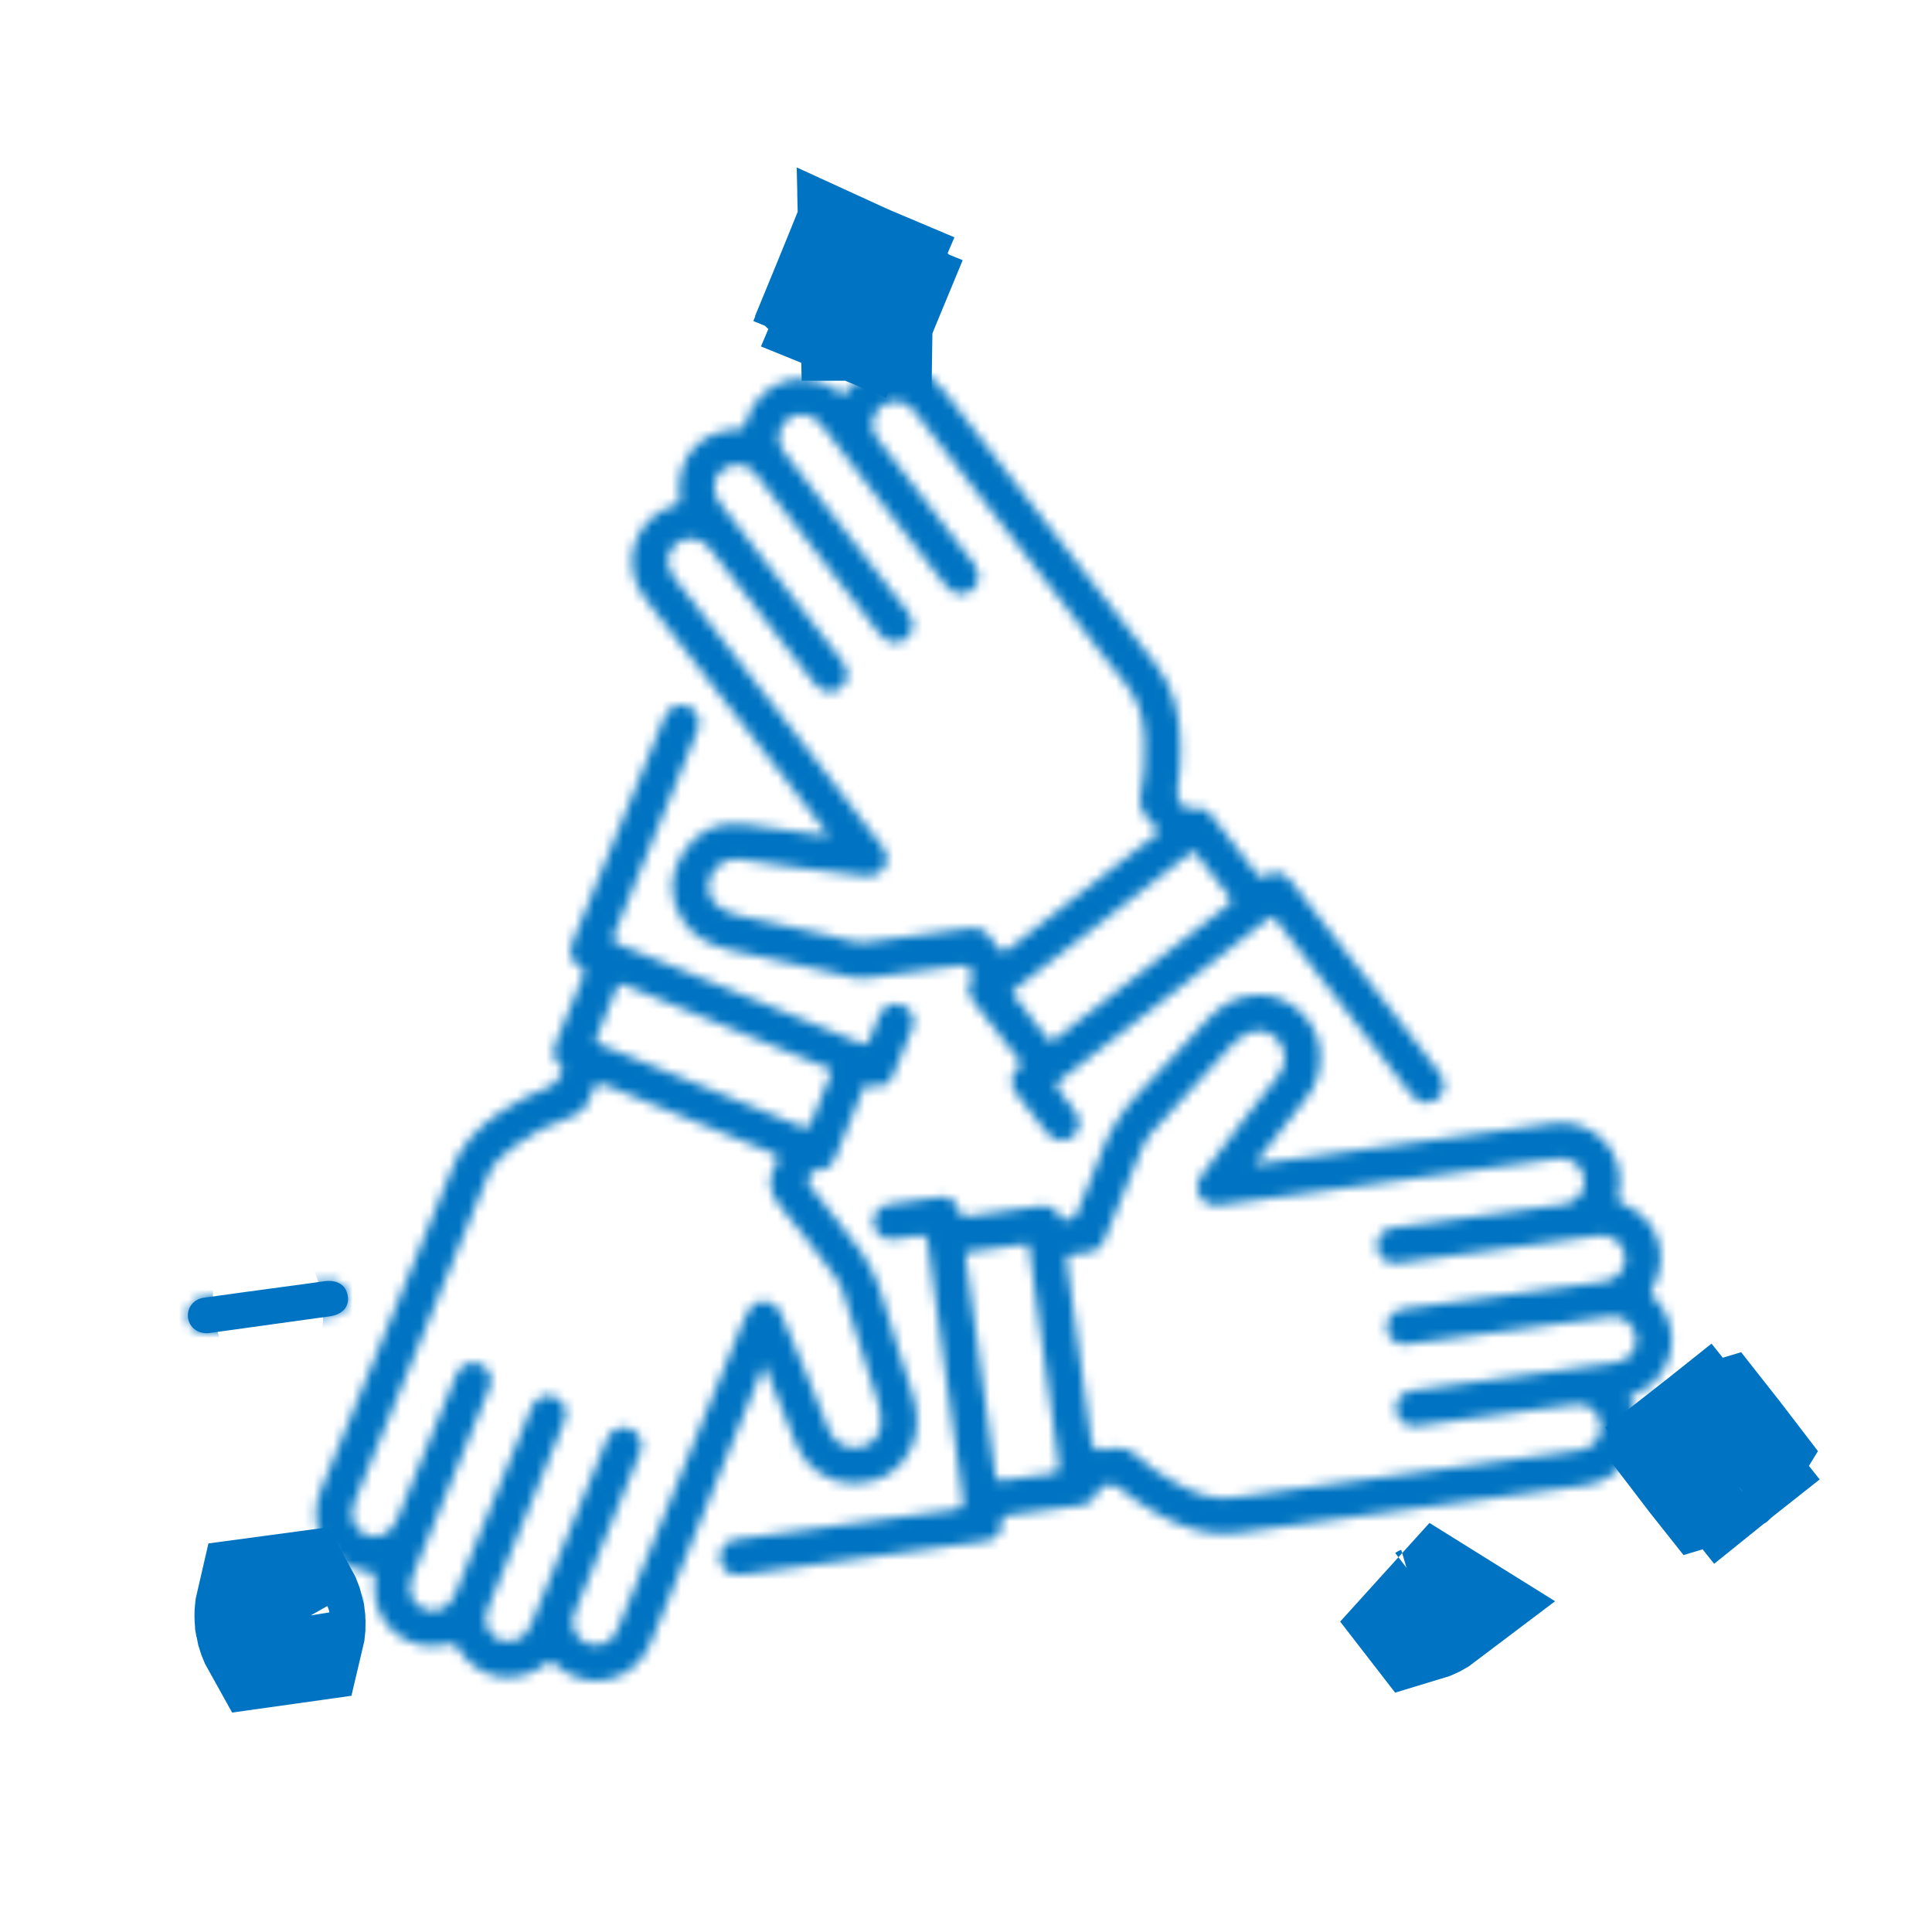
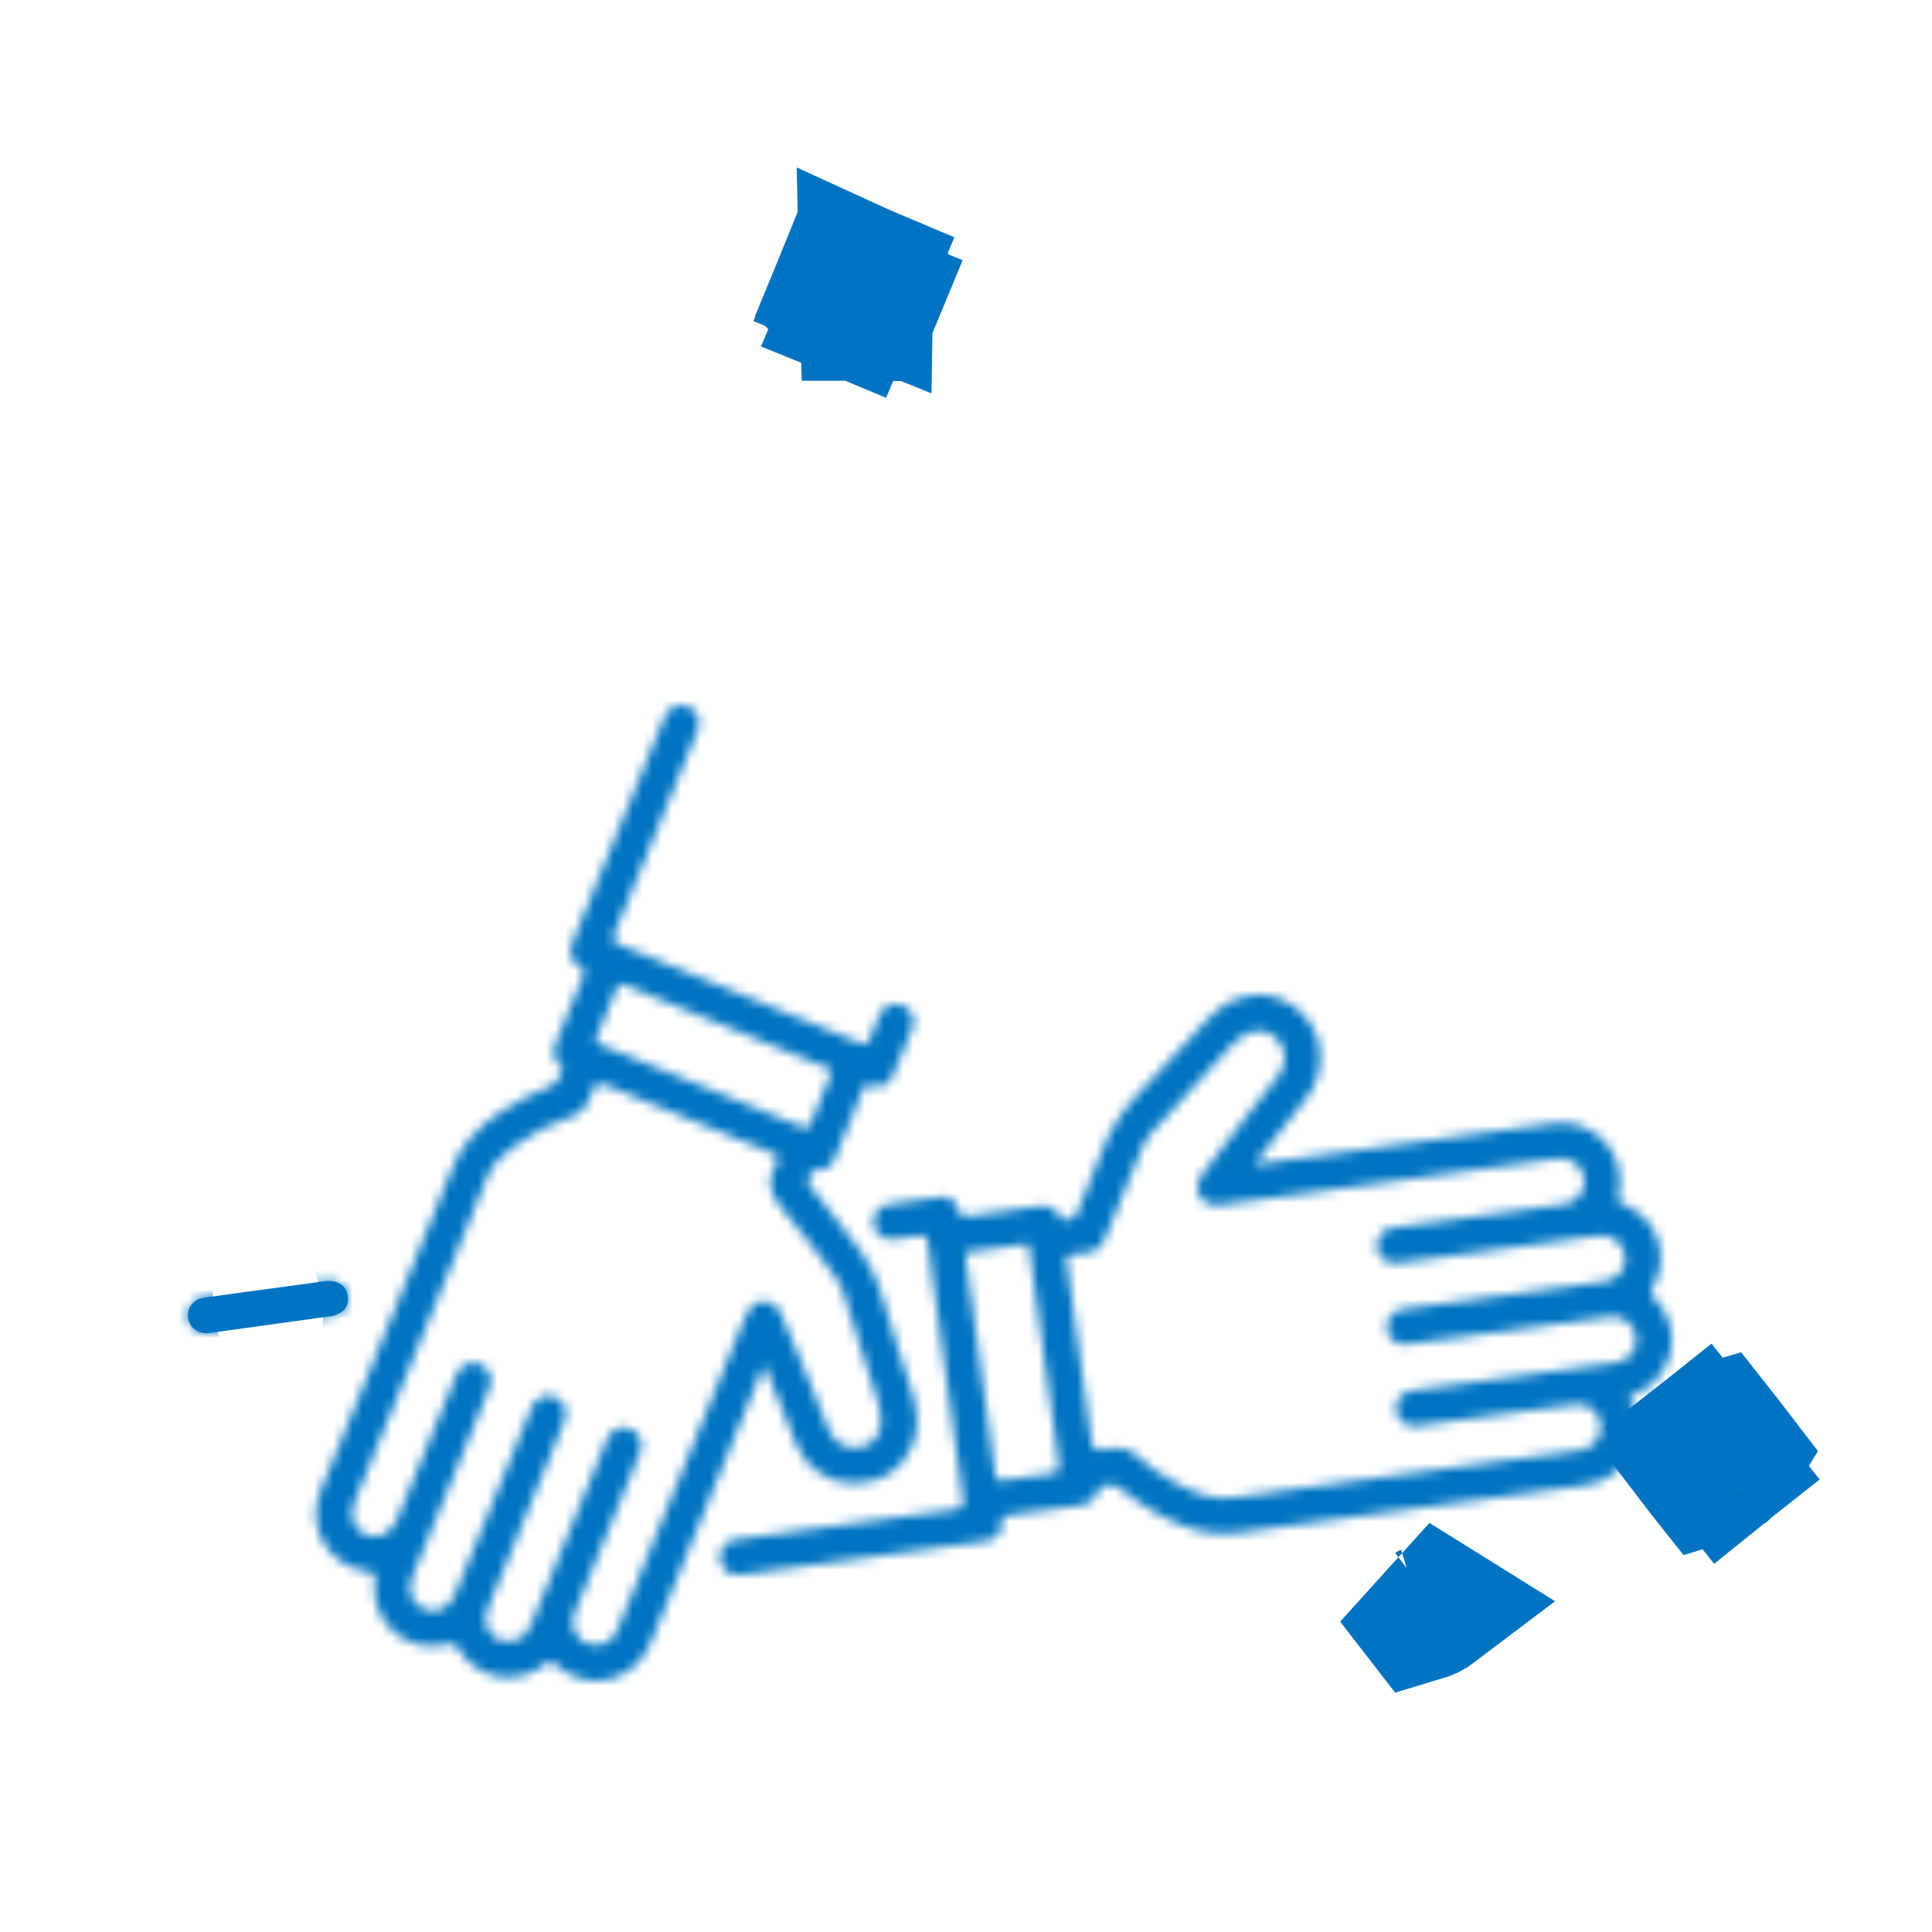
<svg xmlns="http://www.w3.org/2000/svg" width="200" height="200" viewBox="0 0 200 200" fill="none">
  <mask id="path-1-inside-1_9_158" fill="white">
    <path d="M129.839 120.537C132.558 120.165 135.097 119.818 137.638 119.47C143.332 118.689 149.025 117.908 154.719 117.126C156.758 116.846 158.795 116.555 160.836 116.292C165.1 115.74 168.512 119.507 167.55 123.714C167.448 124.167 167.428 124.391 167.957 124.603C171.612 126.065 172.984 129.975 171.054 133.397C170.819 133.813 170.884 134 171.207 134.32C174.424 137.5 173.334 142.762 169.113 144.381C168.596 144.579 168.629 144.728 168.824 145.154C170.567 148.975 168.269 153.186 164.101 153.763C156.211 154.857 148.315 155.908 140.423 156.984C136.318 157.544 132.214 158.116 128.111 158.687C125.189 159.094 122.573 158.185 120.056 156.838C118.566 156.04 117.186 155.075 115.855 154.038C114.987 153.361 113.887 153.662 113.493 154.662C113.21 155.379 112.653 155.736 111.904 155.836C109.466 156.162 107.032 156.506 104.593 156.815C103.972 156.894 103.599 156.986 103.675 157.802C103.758 158.701 103.036 159.396 102.099 159.528C98.261 160.066 94.421 160.592 90.581 161.118C86 161.747 81.417 162.366 76.838 163.003C76.064 163.11 75.394 162.97 74.895 162.342C74.444 161.771 74.359 161.129 74.651 160.456C74.916 159.845 75.389 159.471 76.047 159.38C80.76 158.73 85.474 158.089 90.189 157.444C93.128 157.042 96.064 156.614 99.008 156.249C99.645 156.17 99.783 155.952 99.698 155.354C99.184 151.728 98.7 148.098 98.201 144.469C97.474 139.173 96.73 133.879 96.032 128.58C95.952 127.964 95.759 127.808 95.185 127.909C94.316 128.062 93.44 128.178 92.565 128.282C91.461 128.414 90.584 127.756 90.424 126.701C90.277 125.741 90.961 124.827 92.023 124.661C93.792 124.384 95.567 124.134 97.344 123.915C98.266 123.801 99.061 124.386 99.267 125.365C99.388 125.938 99.611 125.987 100.126 125.91C102.61 125.537 105.102 125.209 107.592 124.864C108.466 124.741 109.182 124.991 109.651 125.772C109.811 126.036 109.859 126.402 110.315 126.261C110.745 126.129 111.229 126.242 111.467 125.619C112.202 123.699 113.113 121.842 113.782 119.901C114.732 117.142 116.225 114.801 118.293 112.733C120.655 110.371 122.809 107.803 125.125 105.393C126.554 103.904 128.292 102.965 130.452 102.989C133.523 103.024 136.39 105.681 136.644 108.753C136.798 110.619 136.374 112.277 135.16 113.761C133.383 115.936 131.69 118.173 129.839 120.537ZM126.262 124.746C125.374 124.844 124.642 124.598 124.187 123.812C123.708 122.984 123.946 122.218 124.518 121.517C124.687 121.31 124.837 121.086 124.993 120.871C127.365 117.599 129.923 114.471 132.399 111.281C133.263 110.168 133.192 108.644 132.251 107.602C131.312 106.563 130.053 106.407 128.767 107.171C128.091 107.573 127.551 108.131 127.027 108.704C124.374 111.606 121.729 114.513 119.069 117.409C118.756 117.752 118.521 118.121 118.346 118.548C117.008 121.81 115.655 125.065 114.324 128.33C113.998 129.129 113.449 129.576 112.591 129.665C112.033 129.723 111.478 129.813 110.92 129.877C110.539 129.921 110.325 130.065 110.431 130.498C110.488 130.729 110.489 130.975 110.521 131.213C111.298 136.88 112.089 142.545 112.846 148.213C113.12 150.256 113.086 150.276 115.099 149.943C116.059 149.784 116.85 149.96 117.598 150.653C118.836 151.8 120.249 152.733 121.735 153.535C123.613 154.55 125.543 155.355 127.77 155.019C130.122 154.665 132.481 154.361 134.838 154.041C143.896 152.811 152.953 151.584 162.011 150.354C162.593 150.276 163.178 150.2 163.754 150.084C165.042 149.825 165.854 148.722 165.709 147.465C165.566 146.214 164.519 145.273 163.199 145.392C161.337 145.561 159.487 145.847 157.633 146.1C153.978 146.597 150.326 147.111 146.671 147.605C145.578 147.753 144.645 147.053 144.513 146.04C144.375 144.984 145.044 144.109 146.15 143.955C150.095 143.408 154.042 142.877 157.988 142.34C161.087 141.917 164.187 141.501 167.282 141.064C168.625 140.874 169.57 139.641 169.38 138.39C169.186 137.115 167.988 136.142 166.761 136.306C162.762 136.843 158.765 137.399 154.766 137.943C151.746 138.353 148.729 138.779 145.703 139.142C144.515 139.285 143.7 138.616 143.573 137.574C143.444 136.521 144.145 135.656 145.33 135.492C149.011 134.981 152.693 134.494 156.375 133.997C159.607 133.561 162.839 133.136 166.068 132.681C167.483 132.482 168.43 131.263 168.231 129.977C168.023 128.637 166.825 127.732 165.442 127.919C161.762 128.414 158.083 128.93 154.402 129.435C151.172 129.879 147.942 130.324 144.708 130.752C143.587 130.9 142.666 130.215 142.558 129.203C142.436 128.059 143.081 127.25 144.248 127.087C145.042 126.978 145.837 126.873 146.631 126.766C151.743 126.068 156.856 125.381 161.964 124.667C163.318 124.478 164.196 123.26 163.992 121.963C163.777 120.591 162.601 119.757 161.207 119.951C157.898 120.413 154.586 120.853 151.276 121.308C146.404 121.979 141.534 122.657 136.663 123.326C133.198 123.807 129.73 124.273 126.262 124.746ZM106.05 128.803C104.118 129.073 102.189 129.351 100.258 129.61C99.841 129.666 99.922 129.888 99.962 130.175C100.201 131.84 100.42 133.509 100.648 135.175C101.448 141.023 102.255 146.87 103.031 152.721C103.102 153.25 103.308 153.318 103.753 153.252C105.443 153.001 107.132 152.716 108.831 152.552C109.611 152.477 109.701 152.212 109.6 151.506C108.894 146.589 108.233 141.665 107.561 136.743C107.225 134.283 106.899 131.82 106.559 129.359C106.521 129.081 106.511 128.726 106.05 128.803Z" />
  </mask>
  <path d="M129.839 120.537C132.558 120.165 135.097 119.818 137.638 119.47C143.332 118.689 149.025 117.908 154.719 117.126C156.758 116.846 158.795 116.555 160.836 116.292C165.1 115.74 168.512 119.507 167.55 123.714C167.448 124.167 167.428 124.391 167.957 124.603C171.612 126.065 172.984 129.975 171.054 133.397C170.819 133.813 170.884 134 171.207 134.32C174.424 137.5 173.334 142.762 169.113 144.381C168.596 144.579 168.629 144.728 168.824 145.154C170.567 148.975 168.269 153.186 164.101 153.763C156.211 154.857 148.315 155.908 140.423 156.984C136.318 157.544 132.214 158.116 128.111 158.687C125.189 159.094 122.573 158.185 120.056 156.838C118.566 156.04 117.186 155.075 115.855 154.038C114.987 153.361 113.887 153.662 113.493 154.662C113.21 155.379 112.653 155.736 111.904 155.836C109.466 156.162 107.032 156.506 104.593 156.815C103.972 156.894 103.599 156.986 103.675 157.802C103.758 158.701 103.036 159.396 102.099 159.528C98.261 160.066 94.421 160.592 90.581 161.118C86 161.747 81.417 162.366 76.838 163.003C76.064 163.11 75.394 162.97 74.895 162.342C74.444 161.771 74.359 161.129 74.651 160.456C74.916 159.845 75.389 159.471 76.047 159.38C80.76 158.73 85.474 158.089 90.189 157.444C93.128 157.042 96.064 156.614 99.008 156.249C99.645 156.17 99.783 155.952 99.698 155.354C99.184 151.728 98.7 148.098 98.201 144.469C97.474 139.173 96.73 133.879 96.032 128.58C95.952 127.964 95.759 127.808 95.185 127.909C94.316 128.062 93.44 128.178 92.565 128.282C91.461 128.414 90.584 127.756 90.424 126.701C90.277 125.741 90.961 124.827 92.023 124.661C93.792 124.384 95.567 124.134 97.344 123.915C98.266 123.801 99.061 124.386 99.267 125.365C99.388 125.938 99.611 125.987 100.126 125.91C102.61 125.537 105.102 125.209 107.592 124.864C108.466 124.741 109.182 124.991 109.651 125.772C109.811 126.036 109.859 126.402 110.315 126.261C110.745 126.129 111.229 126.242 111.467 125.619C112.202 123.699 113.113 121.842 113.782 119.901C114.732 117.142 116.225 114.801 118.293 112.733C120.655 110.371 122.809 107.803 125.125 105.393C126.554 103.904 128.292 102.965 130.452 102.989C133.523 103.024 136.39 105.681 136.644 108.753C136.798 110.619 136.374 112.277 135.16 113.761C133.383 115.936 131.69 118.173 129.839 120.537ZM126.262 124.746C125.374 124.844 124.642 124.598 124.187 123.812C123.708 122.984 123.946 122.218 124.518 121.517C124.687 121.31 124.837 121.086 124.993 120.871C127.365 117.599 129.923 114.471 132.399 111.281C133.263 110.168 133.192 108.644 132.251 107.602C131.312 106.563 130.053 106.407 128.767 107.171C128.091 107.573 127.551 108.131 127.027 108.704C124.374 111.606 121.729 114.513 119.069 117.409C118.756 117.752 118.521 118.121 118.346 118.548C117.008 121.81 115.655 125.065 114.324 128.33C113.998 129.129 113.449 129.576 112.591 129.665C112.033 129.723 111.478 129.813 110.92 129.877C110.539 129.921 110.325 130.065 110.431 130.498C110.488 130.729 110.489 130.975 110.521 131.213C111.298 136.88 112.089 142.545 112.846 148.213C113.12 150.256 113.086 150.276 115.099 149.943C116.059 149.784 116.85 149.96 117.598 150.653C118.836 151.8 120.249 152.733 121.735 153.535C123.613 154.55 125.543 155.355 127.77 155.019C130.122 154.665 132.481 154.361 134.838 154.041C143.896 152.811 152.953 151.584 162.011 150.354C162.593 150.276 163.178 150.2 163.754 150.084C165.042 149.825 165.854 148.722 165.709 147.465C165.566 146.214 164.519 145.273 163.199 145.392C161.337 145.561 159.487 145.847 157.633 146.1C153.978 146.597 150.326 147.111 146.671 147.605C145.578 147.753 144.645 147.053 144.513 146.04C144.375 144.984 145.044 144.109 146.15 143.955C150.095 143.408 154.042 142.877 157.988 142.34C161.087 141.917 164.187 141.501 167.282 141.064C168.625 140.874 169.57 139.641 169.38 138.39C169.186 137.115 167.988 136.142 166.761 136.306C162.762 136.843 158.765 137.399 154.766 137.943C151.746 138.353 148.729 138.779 145.703 139.142C144.515 139.285 143.7 138.616 143.573 137.574C143.444 136.521 144.145 135.656 145.33 135.492C149.011 134.981 152.693 134.494 156.375 133.997C159.607 133.561 162.839 133.136 166.068 132.681C167.483 132.482 168.43 131.263 168.231 129.977C168.023 128.637 166.825 127.732 165.442 127.919C161.762 128.414 158.083 128.93 154.402 129.435C151.172 129.879 147.942 130.324 144.708 130.752C143.587 130.9 142.666 130.215 142.558 129.203C142.436 128.059 143.081 127.25 144.248 127.087C145.042 126.978 145.837 126.873 146.631 126.766C151.743 126.068 156.856 125.381 161.964 124.667C163.318 124.478 164.196 123.26 163.992 121.963C163.777 120.591 162.601 119.757 161.207 119.951C157.898 120.413 154.586 120.853 151.276 121.308C146.404 121.979 141.534 122.657 136.663 123.326C133.198 123.807 129.73 124.273 126.262 124.746ZM106.05 128.803C104.118 129.073 102.189 129.351 100.258 129.61C99.841 129.666 99.922 129.888 99.962 130.175C100.201 131.84 100.42 133.509 100.648 135.175C101.448 141.023 102.255 146.87 103.031 152.721C103.102 153.25 103.308 153.318 103.753 153.252C105.443 153.001 107.132 152.716 108.831 152.552C109.611 152.477 109.701 152.212 109.6 151.506C108.894 146.589 108.233 141.665 107.561 136.743C107.225 134.283 106.899 131.82 106.559 129.359C106.521 129.081 106.511 128.726 106.05 128.803Z" fill="#0074C2" stroke="#0074C2" stroke-width="28" mask="url(#path-1-inside-1_9_158)" />
  <mask id="path-2-inside-2_9_158" fill="white">
-     <path d="M85.818 86.499C85.035 85.481 84.345 84.576 83.647 83.677C78.019 76.429 72.38 69.188 66.764 61.931C64.043 58.418 65.629 53.565 69.904 52.271C70.267 52.162 70.417 52.089 70.362 51.641C69.856 47.471 72.366 44.537 76.532 44.413C76.902 44.402 77.003 44.295 77.105 43.953C78.475 39.365 83.105 37.807 86.932 40.642C87.257 40.883 87.391 40.919 87.664 40.555C90.361 36.952 94.985 36.946 97.743 40.51C105.028 49.926 112.301 59.352 119.62 68.743C121.553 71.222 122.148 74.051 122.203 77.077C122.232 78.685 122.146 80.285 121.878 81.873C121.788 82.406 122.359 83.537 122.79 83.798C122.978 83.912 123.09 83.782 123.232 83.74C124.163 83.467 124.891 83.729 125.485 84.505C127.012 86.504 128.573 88.475 130.096 90.477C130.411 90.892 130.619 90.973 131.095 90.661C132.03 90.046 132.908 90.276 133.674 91.26C137.335 95.97 140.99 100.688 144.646 105.402C146.123 107.305 147.613 109.196 149.064 111.119C150.004 112.366 149.347 113.997 147.866 114.151C147.071 114.235 146.499 113.846 146.026 113.23C143.395 109.819 140.754 106.417 138.117 103.011C136.118 100.431 134.11 97.858 132.127 95.264C131.838 94.886 131.669 94.822 131.267 95.134C124.087 100.72 116.898 106.293 109.699 111.855C109.243 112.207 109.244 112.442 109.606 112.86C110.183 113.526 110.704 114.243 111.233 114.949C111.983 115.951 111.883 117.065 111.002 117.716C110.145 118.351 109.071 118.158 108.328 117.214C107.286 115.889 106.249 114.56 105.226 113.22C104.501 112.27 104.555 111.3 105.451 110.521C105.853 110.172 105.687 109.987 105.461 109.697C103.946 107.756 102.455 105.798 100.925 103.87C100.238 103.005 99.982 102.164 100.672 101.175C100.96 100.762 100.183 99.865 99.582 99.935C98.148 100.101 96.718 100.3 95.287 100.493C93.512 100.731 91.735 100.961 89.963 101.222C88.505 101.436 87.169 100.886 85.794 100.596C82.371 99.873 78.95 99.125 75.542 98.335C73.537 97.871 71.731 96.983 70.604 95.173C69.197 92.915 69.271 90.556 70.657 88.347C72.076 86.085 74.201 84.973 76.92 85.313C79.571 85.644 82.215 86.055 84.861 86.427C85.12 86.464 85.384 86.469 85.818 86.499ZM118.487 77.696C118.487 77.268 118.5 76.839 118.485 76.413C118.41 74.215 117.786 72.256 116.327 70.521C114.504 68.354 112.833 66.056 111.097 63.814C105.662 56.792 100.225 49.769 94.794 42.744C94.409 42.247 93.988 41.814 93.356 41.649C92.348 41.385 91.296 41.758 90.737 42.581C90.142 43.458 90.153 44.535 90.832 45.419C92.8 47.989 94.785 50.544 96.765 53.105C98.14 54.882 99.535 56.645 100.884 58.441C101.822 59.688 101.166 61.324 99.69 61.476C98.862 61.562 98.291 61.131 97.799 60.492C93.568 55.006 89.322 49.533 85.088 44.049C84.625 43.45 84.08 43.012 83.311 42.935C82.279 42.832 81.467 43.236 80.954 44.13C80.38 45.132 80.591 46.072 81.277 46.957C85.506 52.411 89.732 57.867 93.954 63.324C94.75 64.351 94.668 65.471 93.758 66.151C92.88 66.807 91.811 66.591 91.034 65.59C89.362 63.433 87.695 61.274 86.025 59.117C83.47 55.818 80.912 52.522 78.362 49.219C77.722 48.389 76.923 47.931 75.862 48.156C74.017 48.547 73.35 50.555 74.549 52.108C78.735 57.529 82.93 62.94 87.122 68.355C87.953 69.429 87.905 70.565 87.001 71.249C86.119 71.918 85.027 71.676 84.225 70.638C80.671 66.049 77.122 61.457 73.561 56.873C72.586 55.619 71.158 55.381 70.052 56.247C68.931 57.125 68.814 58.55 69.78 59.798C72.236 62.97 74.71 66.13 77.159 69.307C81.877 75.429 86.702 81.468 91.338 87.654C91.854 88.344 91.988 89.067 91.533 89.815C91.082 90.555 90.399 90.769 89.537 90.683C85.172 90.257 80.846 89.54 76.503 88.953C75.284 88.789 73.995 89.558 73.52 90.775C73.044 91.997 73.411 93.206 74.5 93.949C75.149 94.391 75.876 94.647 76.64 94.814C79.692 95.486 82.734 96.202 85.796 96.83C87.12 97.102 88.418 97.681 89.802 97.509C92.8 97.138 95.787 96.694 98.781 96.305C101.82 95.909 101.528 95.722 103.325 98.13C103.674 98.598 103.867 98.67 104.359 98.284C109.014 94.642 113.695 91.031 118.366 87.408C118.873 87.016 119.701 86.668 119.786 86.194C119.886 85.634 119.135 85.099 118.705 84.6C118.054 83.846 117.892 83.06 118.099 82.078C118.405 80.642 118.548 79.174 118.487 77.696ZM123.602 88.059C123.312 88.266 123.113 88.401 122.923 88.548C119.817 90.953 116.713 93.362 113.608 95.768C110.82 97.929 108.032 100.091 105.242 102.251C104.948 102.479 104.61 102.629 105.001 103.111C106.176 104.566 107.313 106.052 108.443 107.543C108.681 107.855 108.853 107.869 109.149 107.631C109.94 106.994 110.749 106.38 111.552 105.758C116.726 101.746 121.899 97.731 127.083 93.729C127.457 93.439 127.625 93.261 127.26 92.809C126.1 91.375 124.991 89.902 123.865 88.442C123.77 88.321 123.688 88.186 123.602 88.059Z" />
-   </mask>
+     </mask>
  <path d="M85.818 86.499C85.035 85.481 84.345 84.576 83.647 83.677C78.019 76.429 72.38 69.188 66.764 61.931C64.043 58.418 65.629 53.565 69.904 52.271C70.267 52.162 70.417 52.089 70.362 51.641C69.856 47.471 72.366 44.537 76.532 44.413C76.902 44.402 77.003 44.295 77.105 43.953C78.475 39.365 83.105 37.807 86.932 40.642C87.257 40.883 87.391 40.919 87.664 40.555C90.361 36.952 94.985 36.946 97.743 40.51C105.028 49.926 112.301 59.352 119.62 68.743C121.553 71.222 122.148 74.051 122.203 77.077C122.232 78.685 122.146 80.285 121.878 81.873C121.788 82.406 122.359 83.537 122.79 83.798C122.978 83.912 123.09 83.782 123.232 83.74C124.163 83.467 124.891 83.729 125.485 84.505C127.012 86.504 128.573 88.475 130.096 90.477C130.411 90.892 130.619 90.973 131.095 90.661C132.03 90.046 132.908 90.276 133.674 91.26C137.335 95.97 140.99 100.688 144.646 105.402C146.123 107.305 147.613 109.196 149.064 111.119C150.004 112.366 149.347 113.997 147.866 114.151C147.071 114.235 146.499 113.846 146.026 113.23C143.395 109.819 140.754 106.417 138.117 103.011C136.118 100.431 134.11 97.858 132.127 95.264C131.838 94.886 131.669 94.822 131.267 95.134C124.087 100.72 116.898 106.293 109.699 111.855C109.243 112.207 109.244 112.442 109.606 112.86C110.183 113.526 110.704 114.243 111.233 114.949C111.983 115.951 111.883 117.065 111.002 117.716C110.145 118.351 109.071 118.158 108.328 117.214C107.286 115.889 106.249 114.56 105.226 113.22C104.501 112.27 104.555 111.3 105.451 110.521C105.853 110.172 105.687 109.987 105.461 109.697C103.946 107.756 102.455 105.798 100.925 103.87C100.238 103.005 99.982 102.164 100.672 101.175C100.96 100.762 100.183 99.865 99.582 99.935C98.148 100.101 96.718 100.3 95.287 100.493C93.512 100.731 91.735 100.961 89.963 101.222C88.505 101.436 87.169 100.886 85.794 100.596C82.371 99.873 78.95 99.125 75.542 98.335C73.537 97.871 71.731 96.983 70.604 95.173C69.197 92.915 69.271 90.556 70.657 88.347C72.076 86.085 74.201 84.973 76.92 85.313C79.571 85.644 82.215 86.055 84.861 86.427C85.12 86.464 85.384 86.469 85.818 86.499ZM118.487 77.696C118.487 77.268 118.5 76.839 118.485 76.413C118.41 74.215 117.786 72.256 116.327 70.521C114.504 68.354 112.833 66.056 111.097 63.814C105.662 56.792 100.225 49.769 94.794 42.744C94.409 42.247 93.988 41.814 93.356 41.649C92.348 41.385 91.296 41.758 90.737 42.581C90.142 43.458 90.153 44.535 90.832 45.419C92.8 47.989 94.785 50.544 96.765 53.105C98.14 54.882 99.535 56.645 100.884 58.441C101.822 59.688 101.166 61.324 99.69 61.476C98.862 61.562 98.291 61.131 97.799 60.492C93.568 55.006 89.322 49.533 85.088 44.049C84.625 43.45 84.08 43.012 83.311 42.935C82.279 42.832 81.467 43.236 80.954 44.13C80.38 45.132 80.591 46.072 81.277 46.957C85.506 52.411 89.732 57.867 93.954 63.324C94.75 64.351 94.668 65.471 93.758 66.151C92.88 66.807 91.811 66.591 91.034 65.59C89.362 63.433 87.695 61.274 86.025 59.117C83.47 55.818 80.912 52.522 78.362 49.219C77.722 48.389 76.923 47.931 75.862 48.156C74.017 48.547 73.35 50.555 74.549 52.108C78.735 57.529 82.93 62.94 87.122 68.355C87.953 69.429 87.905 70.565 87.001 71.249C86.119 71.918 85.027 71.676 84.225 70.638C80.671 66.049 77.122 61.457 73.561 56.873C72.586 55.619 71.158 55.381 70.052 56.247C68.931 57.125 68.814 58.55 69.78 59.798C72.236 62.97 74.71 66.13 77.159 69.307C81.877 75.429 86.702 81.468 91.338 87.654C91.854 88.344 91.988 89.067 91.533 89.815C91.082 90.555 90.399 90.769 89.537 90.683C85.172 90.257 80.846 89.54 76.503 88.953C75.284 88.789 73.995 89.558 73.52 90.775C73.044 91.997 73.411 93.206 74.5 93.949C75.149 94.391 75.876 94.647 76.64 94.814C79.692 95.486 82.734 96.202 85.796 96.83C87.12 97.102 88.418 97.681 89.802 97.509C92.8 97.138 95.787 96.694 98.781 96.305C101.82 95.909 101.528 95.722 103.325 98.13C103.674 98.598 103.867 98.67 104.359 98.284C109.014 94.642 113.695 91.031 118.366 87.408C118.873 87.016 119.701 86.668 119.786 86.194C119.886 85.634 119.135 85.099 118.705 84.6C118.054 83.846 117.892 83.06 118.099 82.078C118.405 80.642 118.548 79.174 118.487 77.696ZM123.602 88.059C123.312 88.266 123.113 88.401 122.923 88.548C119.817 90.953 116.713 93.362 113.608 95.768C110.82 97.929 108.032 100.091 105.242 102.251C104.948 102.479 104.61 102.629 105.001 103.111C106.176 104.566 107.313 106.052 108.443 107.543C108.681 107.855 108.853 107.869 109.149 107.631C109.94 106.994 110.749 106.38 111.552 105.758C116.726 101.746 121.899 97.731 127.083 93.729C127.457 93.439 127.625 93.261 127.26 92.809C126.1 91.375 124.991 89.902 123.865 88.442C123.77 88.321 123.688 88.186 123.602 88.059Z" fill="#0074C2" stroke="#0074C2" stroke-width="28" mask="url(#path-2-inside-2_9_158)" />
  <mask id="path-3-inside-3_9_158" fill="white">
    <path d="M79.089 141.286C77.029 146.338 75.03 151.234 73.035 156.13C71.141 160.78 69.259 165.435 67.352 170.079C65.641 174.245 60.675 175.316 57.377 172.219C57.02 171.885 56.865 171.962 56.549 172.215C53.5 174.659 49.35 173.921 47.366 170.56C47.095 170.105 46.872 170.086 46.423 170.203C42.125 171.332 38.231 167.933 38.8 163.54C38.879 162.93 38.758 162.766 38.117 162.695C34.082 162.247 31.627 158.171 33.161 154.384C37.072 144.73 41.037 135.098 44.979 125.459C45.526 124.124 46.148 122.815 46.61 121.453C47.541 118.708 49.388 116.751 51.726 115.168C53.418 114.023 55.241 113.14 57.127 112.378C57.552 112.206 58.304 111.072 58.24 110.667C58.222 110.554 58.113 110.442 58.02 110.357C57.232 109.649 57.161 108.839 57.56 107.89C58.51 105.624 59.411 103.338 60.358 101.071C60.564 100.577 60.596 100.32 60.011 100.042C59.052 99.587 58.825 98.609 59.284 97.485C60.816 93.726 62.352 89.968 63.887 86.21C65.514 82.23 67.138 78.249 68.777 74.274C69.234 73.165 70.232 72.716 71.229 73.123C72.218 73.526 72.609 74.559 72.191 75.665C72.134 75.815 72.069 75.961 72.007 76.109C69.21 82.957 66.425 89.81 63.598 96.646C63.318 97.324 63.479 97.525 64.101 97.778C72.392 101.143 80.673 104.528 88.947 107.935C89.606 108.207 89.87 108.093 90.082 107.422C90.338 106.61 90.692 105.825 91.046 105.049C91.488 104.073 92.501 103.679 93.451 104.071C94.353 104.443 94.831 105.438 94.462 106.396C93.811 108.091 93.121 109.773 92.393 111.437C91.993 112.35 91.094 112.693 90.106 112.352C89.679 112.204 89.534 112.281 89.37 112.698C88.423 115.079 87.434 117.444 86.469 119.821C86.122 120.678 85.545 121.186 84.586 121.149C84.27 121.136 84.011 121.138 83.906 121.521C83.794 121.932 83.45 122.267 83.847 122.764C85.234 124.495 86.505 126.327 87.945 128.012C89.666 130.022 90.809 132.26 91.509 134.814C92.377 137.98 93.469 141.083 94.438 144.22C95.022 146.106 95.192 148.036 94.348 149.869C93.174 152.416 91.049 153.564 88.291 153.565C85.804 153.567 83.408 151.941 82.496 149.686C81.515 147.259 80.544 144.829 79.566 142.403C79.438 142.083 79.298 141.771 79.089 141.286ZM88.471 149.896C89.989 149.909 91.127 148.832 91.205 147.323C91.246 146.507 91.068 145.727 90.827 144.96C89.611 141.114 88.386 137.272 87.172 133.426C87.05 133.037 86.867 132.696 86.617 132.373C84.734 129.94 82.961 127.412 80.951 125.092C79.619 123.556 79.296 122.136 80.375 120.418C80.74 119.837 80.512 119.591 79.907 119.347C74.408 117.129 68.923 114.875 63.435 112.63C61.723 111.929 61.678 111.91 61.041 113.683C60.673 114.708 60.06 115.293 59.022 115.642C56.885 116.361 54.886 117.388 53.08 118.752C51.982 119.58 50.99 120.514 50.453 121.826C45.859 133.05 41.268 144.273 36.678 155.497C36.086 156.945 36.571 158.32 37.856 158.869C39.165 159.428 40.493 158.785 41.112 157.277C43.13 152.36 45.147 147.442 47.157 142.522C47.332 142.094 47.523 141.691 47.917 141.421C48.586 140.962 49.47 140.974 50.091 141.454C50.781 141.988 51.017 142.795 50.66 143.681C49.594 146.333 48.502 148.973 47.42 151.618C45.833 155.5 44.24 159.378 42.662 163.261C42.021 164.842 42.754 166.342 44.317 166.702C45.478 166.971 46.587 166.304 47.128 164.987C49.74 158.61 52.345 152.231 54.96 145.854C55.444 144.674 56.404 144.207 57.444 144.614C58.449 145.008 58.843 146.089 58.378 147.232C57.201 150.126 56.016 153.017 54.833 155.91C53.397 159.42 51.958 162.929 50.525 166.44C50.056 167.59 50.234 168.579 51.019 169.306C52.315 170.507 54.204 170.037 54.925 168.294C56.803 163.752 58.652 159.2 60.514 154.651C61.282 152.773 62.041 150.888 62.826 149.017C63.206 148.11 63.969 147.685 64.868 147.817C65.664 147.933 66.29 148.599 66.407 149.452C66.481 149.988 66.224 150.443 66.034 150.908C63.915 156.101 61.789 161.292 59.668 166.485C59.446 167.027 59.176 167.559 59.277 168.179C59.459 169.293 60.269 170.139 61.302 170.285C62.44 170.446 63.432 169.883 63.908 168.727C65.457 164.974 66.984 161.213 68.516 157.455C71.3 150.629 74.08 143.802 76.865 136.978C77.035 136.558 77.214 136.14 77.423 135.738C77.775 135.058 78.372 134.701 79.119 134.727C79.938 134.754 80.489 135.208 80.83 135.968C82.588 139.896 84.143 143.907 85.744 147.897C86.254 149.169 87.235 149.885 88.471 149.896ZM86.058 111.046C86.138 110.648 85.837 110.628 85.635 110.545C78.639 107.684 71.641 104.83 64.649 101.96C64.194 101.773 64.003 101.851 63.823 102.31C63.162 104.002 62.477 105.686 61.761 107.353C61.572 107.794 61.689 107.95 62.086 108.112C69.062 110.95 76.037 113.793 83.004 116.652C83.501 116.856 83.734 116.824 83.942 116.279C84.559 114.656 85.238 113.058 85.892 111.45C85.95 111.302 86.013 111.154 86.058 111.046Z" />
  </mask>
  <path d="M79.089 141.286C77.029 146.338 75.03 151.234 73.035 156.13C71.141 160.78 69.259 165.435 67.352 170.079C65.641 174.245 60.675 175.316 57.377 172.219C57.02 171.885 56.865 171.962 56.549 172.215C53.5 174.659 49.35 173.921 47.366 170.56C47.095 170.105 46.872 170.086 46.423 170.203C42.125 171.332 38.231 167.933 38.8 163.54C38.879 162.93 38.758 162.766 38.117 162.695C34.082 162.247 31.627 158.171 33.161 154.384C37.072 144.73 41.037 135.098 44.979 125.459C45.526 124.124 46.148 122.815 46.61 121.453C47.541 118.708 49.388 116.751 51.726 115.168C53.418 114.023 55.241 113.14 57.127 112.378C57.552 112.206 58.304 111.072 58.24 110.667C58.222 110.554 58.113 110.442 58.02 110.357C57.232 109.649 57.161 108.839 57.56 107.89C58.51 105.624 59.411 103.338 60.358 101.071C60.564 100.577 60.596 100.32 60.011 100.042C59.052 99.587 58.825 98.609 59.284 97.485C60.816 93.726 62.352 89.968 63.887 86.21C65.514 82.23 67.138 78.249 68.777 74.274C69.234 73.165 70.232 72.716 71.229 73.123C72.218 73.526 72.609 74.559 72.191 75.665C72.134 75.815 72.069 75.961 72.007 76.109C69.21 82.957 66.425 89.81 63.598 96.646C63.318 97.324 63.479 97.525 64.101 97.778C72.392 101.143 80.673 104.528 88.947 107.935C89.606 108.207 89.87 108.093 90.082 107.422C90.338 106.61 90.692 105.825 91.046 105.049C91.488 104.073 92.501 103.679 93.451 104.071C94.353 104.443 94.831 105.438 94.462 106.396C93.811 108.091 93.121 109.773 92.393 111.437C91.993 112.35 91.094 112.693 90.106 112.352C89.679 112.204 89.534 112.281 89.37 112.698C88.423 115.079 87.434 117.444 86.469 119.821C86.122 120.678 85.545 121.186 84.586 121.149C84.27 121.136 84.011 121.138 83.906 121.521C83.794 121.932 83.45 122.267 83.847 122.764C85.234 124.495 86.505 126.327 87.945 128.012C89.666 130.022 90.809 132.26 91.509 134.814C92.377 137.98 93.469 141.083 94.438 144.22C95.022 146.106 95.192 148.036 94.348 149.869C93.174 152.416 91.049 153.564 88.291 153.565C85.804 153.567 83.408 151.941 82.496 149.686C81.515 147.259 80.544 144.829 79.566 142.403C79.438 142.083 79.298 141.771 79.089 141.286ZM88.471 149.896C89.989 149.909 91.127 148.832 91.205 147.323C91.246 146.507 91.068 145.727 90.827 144.96C89.611 141.114 88.386 137.272 87.172 133.426C87.05 133.037 86.867 132.696 86.617 132.373C84.734 129.94 82.961 127.412 80.951 125.092C79.619 123.556 79.296 122.136 80.375 120.418C80.74 119.837 80.512 119.591 79.907 119.347C74.408 117.129 68.923 114.875 63.435 112.63C61.723 111.929 61.678 111.91 61.041 113.683C60.673 114.708 60.06 115.293 59.022 115.642C56.885 116.361 54.886 117.388 53.08 118.752C51.982 119.58 50.99 120.514 50.453 121.826C45.859 133.05 41.268 144.273 36.678 155.497C36.086 156.945 36.571 158.32 37.856 158.869C39.165 159.428 40.493 158.785 41.112 157.277C43.13 152.36 45.147 147.442 47.157 142.522C47.332 142.094 47.523 141.691 47.917 141.421C48.586 140.962 49.47 140.974 50.091 141.454C50.781 141.988 51.017 142.795 50.66 143.681C49.594 146.333 48.502 148.973 47.42 151.618C45.833 155.5 44.24 159.378 42.662 163.261C42.021 164.842 42.754 166.342 44.317 166.702C45.478 166.971 46.587 166.304 47.128 164.987C49.74 158.61 52.345 152.231 54.96 145.854C55.444 144.674 56.404 144.207 57.444 144.614C58.449 145.008 58.843 146.089 58.378 147.232C57.201 150.126 56.016 153.017 54.833 155.91C53.397 159.42 51.958 162.929 50.525 166.44C50.056 167.59 50.234 168.579 51.019 169.306C52.315 170.507 54.204 170.037 54.925 168.294C56.803 163.752 58.652 159.2 60.514 154.651C61.282 152.773 62.041 150.888 62.826 149.017C63.206 148.11 63.969 147.685 64.868 147.817C65.664 147.933 66.29 148.599 66.407 149.452C66.481 149.988 66.224 150.443 66.034 150.908C63.915 156.101 61.789 161.292 59.668 166.485C59.446 167.027 59.176 167.559 59.277 168.179C59.459 169.293 60.269 170.139 61.302 170.285C62.44 170.446 63.432 169.883 63.908 168.727C65.457 164.974 66.984 161.213 68.516 157.455C71.3 150.629 74.08 143.802 76.865 136.978C77.035 136.558 77.214 136.14 77.423 135.738C77.775 135.058 78.372 134.701 79.119 134.727C79.938 134.754 80.489 135.208 80.83 135.968C82.588 139.896 84.143 143.907 85.744 147.897C86.254 149.169 87.235 149.885 88.471 149.896ZM86.058 111.046C86.138 110.648 85.837 110.628 85.635 110.545C78.639 107.684 71.641 104.83 64.649 101.96C64.194 101.773 64.003 101.851 63.823 102.31C63.162 104.002 62.477 105.686 61.761 107.353C61.572 107.794 61.689 107.95 62.086 108.112C69.062 110.95 76.037 113.793 83.004 116.652C83.501 116.856 83.734 116.824 83.942 116.279C84.559 114.656 85.238 113.058 85.892 111.45C85.95 111.302 86.013 111.154 86.058 111.046Z" fill="#0074C2" stroke="#0074C2" stroke-width="28" mask="url(#path-3-inside-3_9_158)" />
  <path d="M119.953 37.62L119.953 37.62L119.953 37.62Z" fill="#0074C2" stroke="#0074C2" stroke-width="14" />
  <path d="M148.675 166.336C148.23 166.675 147.671 166.97 147.032 167.158C146.112 165.97 145.192 164.782 144.275 163.593L148.675 166.336Z" fill="#0074C2" stroke="#0074C2" stroke-width="14" />
  <mask id="path-6-inside-4_9_158" fill="white">
    <path d="M21.378 138.013C20.299 137.999 19.516 137.267 19.453 136.278C19.392 135.315 20.075 134.484 21.101 134.339C23.878 133.948 26.658 133.577 29.438 133.199C30.789 133.016 32.14 132.845 33.487 132.646C34.86 132.442 35.795 132.976 35.991 134.112C36.189 135.259 35.487 136.076 34.093 136.272C29.993 136.849 25.891 137.412 21.789 137.98C21.632 138 21.471 138.005 21.378 138.013Z" />
  </mask>
  <path d="M21.378 138.013C20.299 137.999 19.516 137.267 19.453 136.278C19.392 135.315 20.075 134.484 21.101 134.339C23.878 133.948 26.658 133.577 29.438 133.199C30.789 133.016 32.14 132.845 33.487 132.646C34.86 132.442 35.795 132.976 35.991 134.112C36.189 135.259 35.487 136.076 34.093 136.272C29.993 136.849 25.891 137.412 21.789 137.98C21.632 138 21.471 138.005 21.378 138.013Z" fill="#0074C2" />
  <path d="M21.378 138.013L21.19 152.012L21.886 152.021L22.58 151.962L21.378 138.013ZM19.453 136.278L33.425 135.392L33.425 135.392L19.453 136.278ZM21.101 134.339L19.151 120.476L19.146 120.476L21.101 134.339ZM29.438 133.199L27.556 119.326L27.553 119.327L29.438 133.199ZM33.487 132.646L35.536 146.495L35.547 146.494L33.487 132.646ZM35.991 134.112L49.787 131.732L49.787 131.732L35.991 134.112ZM34.093 136.272L32.143 122.409L32.142 122.409L34.093 136.272ZM21.789 137.98L23.63 151.858L23.669 151.853L23.708 151.847L21.789 137.98ZM21.566 124.015C24.197 124.05 27.09 125.001 29.462 127.162C31.851 129.337 33.23 132.32 33.425 135.392L5.481 137.164C6.041 145.997 13.352 151.907 21.19 152.012L21.566 124.015ZM33.425 135.392C33.852 142.13 28.87 147.382 23.057 148.202L19.146 120.476C11.28 121.586 4.931 128.5 5.481 137.165L33.425 135.392ZM23.052 148.203C25.785 147.818 28.502 147.455 31.324 147.072L27.553 119.327C24.815 119.699 21.971 120.079 19.151 120.476L23.052 148.203ZM31.321 147.072C32.494 146.913 34.082 146.71 35.536 146.495L31.438 118.797C30.197 118.98 29.084 119.119 27.556 119.326L31.321 147.072ZM35.547 146.494C34.199 146.694 31.291 146.811 28.14 144.977C24.586 142.909 22.717 139.519 22.195 136.493L49.787 131.732C49.069 127.57 46.634 123.343 42.221 120.776C38.211 118.442 34.149 118.394 31.428 118.798L35.547 146.494ZM22.195 136.492C21.687 133.552 22.243 129.605 25.093 126.341C27.653 123.408 30.684 122.614 32.143 122.409L36.044 150.135C38.897 149.734 42.975 148.433 46.185 144.756C49.684 140.748 50.492 135.819 49.787 131.732L22.195 136.492ZM32.142 122.409C28.063 122.983 23.994 123.541 19.87 124.112L23.708 151.847C27.789 151.283 31.923 150.716 36.045 150.135L32.142 122.409ZM19.948 124.101C20.142 124.075 20.299 124.06 20.404 124.05C20.51 124.04 20.588 124.035 20.618 124.033C20.633 124.032 20.642 124.031 20.637 124.032C20.634 124.032 20.631 124.032 20.622 124.033C20.616 124.033 20.602 124.034 20.589 124.035C20.563 124.036 20.511 124.04 20.45 124.044C20.39 124.048 20.293 124.055 20.175 124.065L22.58 151.962C22.419 151.976 22.295 151.983 22.33 151.981C22.331 151.98 22.334 151.98 22.343 151.98C22.351 151.979 22.364 151.978 22.378 151.978C22.406 151.976 22.45 151.973 22.501 151.97C22.684 151.957 23.11 151.927 23.63 151.858L19.948 124.101Z" fill="#0074C2" mask="url(#path-6-inside-4_9_158)" />
-   <path d="M27.191 168.029C27.084 167.31 27.129 166.638 27.274 166.033C28.243 165.895 29.214 165.764 30.186 165.641C30.5 166.209 30.717 166.845 30.806 167.525C30.806 167.526 30.807 167.527 30.807 167.527C30.81 167.555 30.814 167.582 30.817 167.609C30.817 167.61 30.817 167.612 30.817 167.613C30.874 168.106 30.855 168.686 30.705 169.298C29.72 169.441 28.742 169.575 27.785 169.706C27.483 169.172 27.29 168.624 27.206 168.129C27.206 168.127 27.206 168.125 27.206 168.123C27.2 168.092 27.196 168.062 27.191 168.031C27.191 168.03 27.191 168.03 27.191 168.029Z" fill="#0074C2" stroke="#0074C2" stroke-width="14" />
  <path d="M174.788 150.308C175.157 149.712 175.597 149.25 176.041 148.9L178.544 152.043C178.35 152.198 178.136 152.341 177.904 152.47C177.574 152.653 177.209 152.808 176.822 152.923C176.641 152.695 176.461 152.467 176.281 152.239C175.778 151.599 175.28 150.956 174.788 150.308ZM178.548 152.04L176.042 148.899C176.428 148.594 176.815 148.374 177.16 148.224C177.162 148.223 177.164 148.222 177.166 148.221C177.169 148.22 177.171 148.219 177.173 148.218C177.314 148.157 177.485 148.093 177.682 148.035C178.375 148.913 179.056 149.8 179.736 150.688C179.475 151.121 179.146 151.519 178.754 151.867C178.752 151.868 178.75 151.87 178.749 151.871C178.684 151.929 178.617 151.985 178.548 152.04Z" fill="#0074C2" stroke="#0074C2" stroke-width="14" />
  <path d="M87.106 29.387L88.838 30.093L87.991 32.082C87.472 31.869 86.928 31.536 86.42 31.034C86.521 30.788 86.624 30.544 86.727 30.299C86.854 29.995 86.982 29.692 87.106 29.387ZM87.106 29.387L88.839 30.091L89.618 28.262C89.011 28.003 88.37 27.869 87.726 27.858C87.634 28.085 87.542 28.311 87.451 28.537C87.336 28.82 87.221 29.104 87.106 29.387ZM89.555 32.417C89.127 32.411 88.576 32.323 87.992 32.083L88.84 30.093L89.586 30.397L89.555 32.417ZM88.841 30.092L89.619 28.267L89.586 30.394L88.841 30.092ZM89.826 32.416L89.78 30.477L90.528 30.781C90.305 31.328 90.079 31.872 89.849 32.416C89.841 32.416 89.834 32.416 89.826 32.416ZM90.529 30.778L89.78 30.474L89.73 28.311C90.257 28.55 90.73 28.872 91.137 29.257C90.938 29.765 90.736 30.272 90.529 30.778Z" fill="#0074C2" stroke="#0074C2" stroke-width="14" />
</svg>